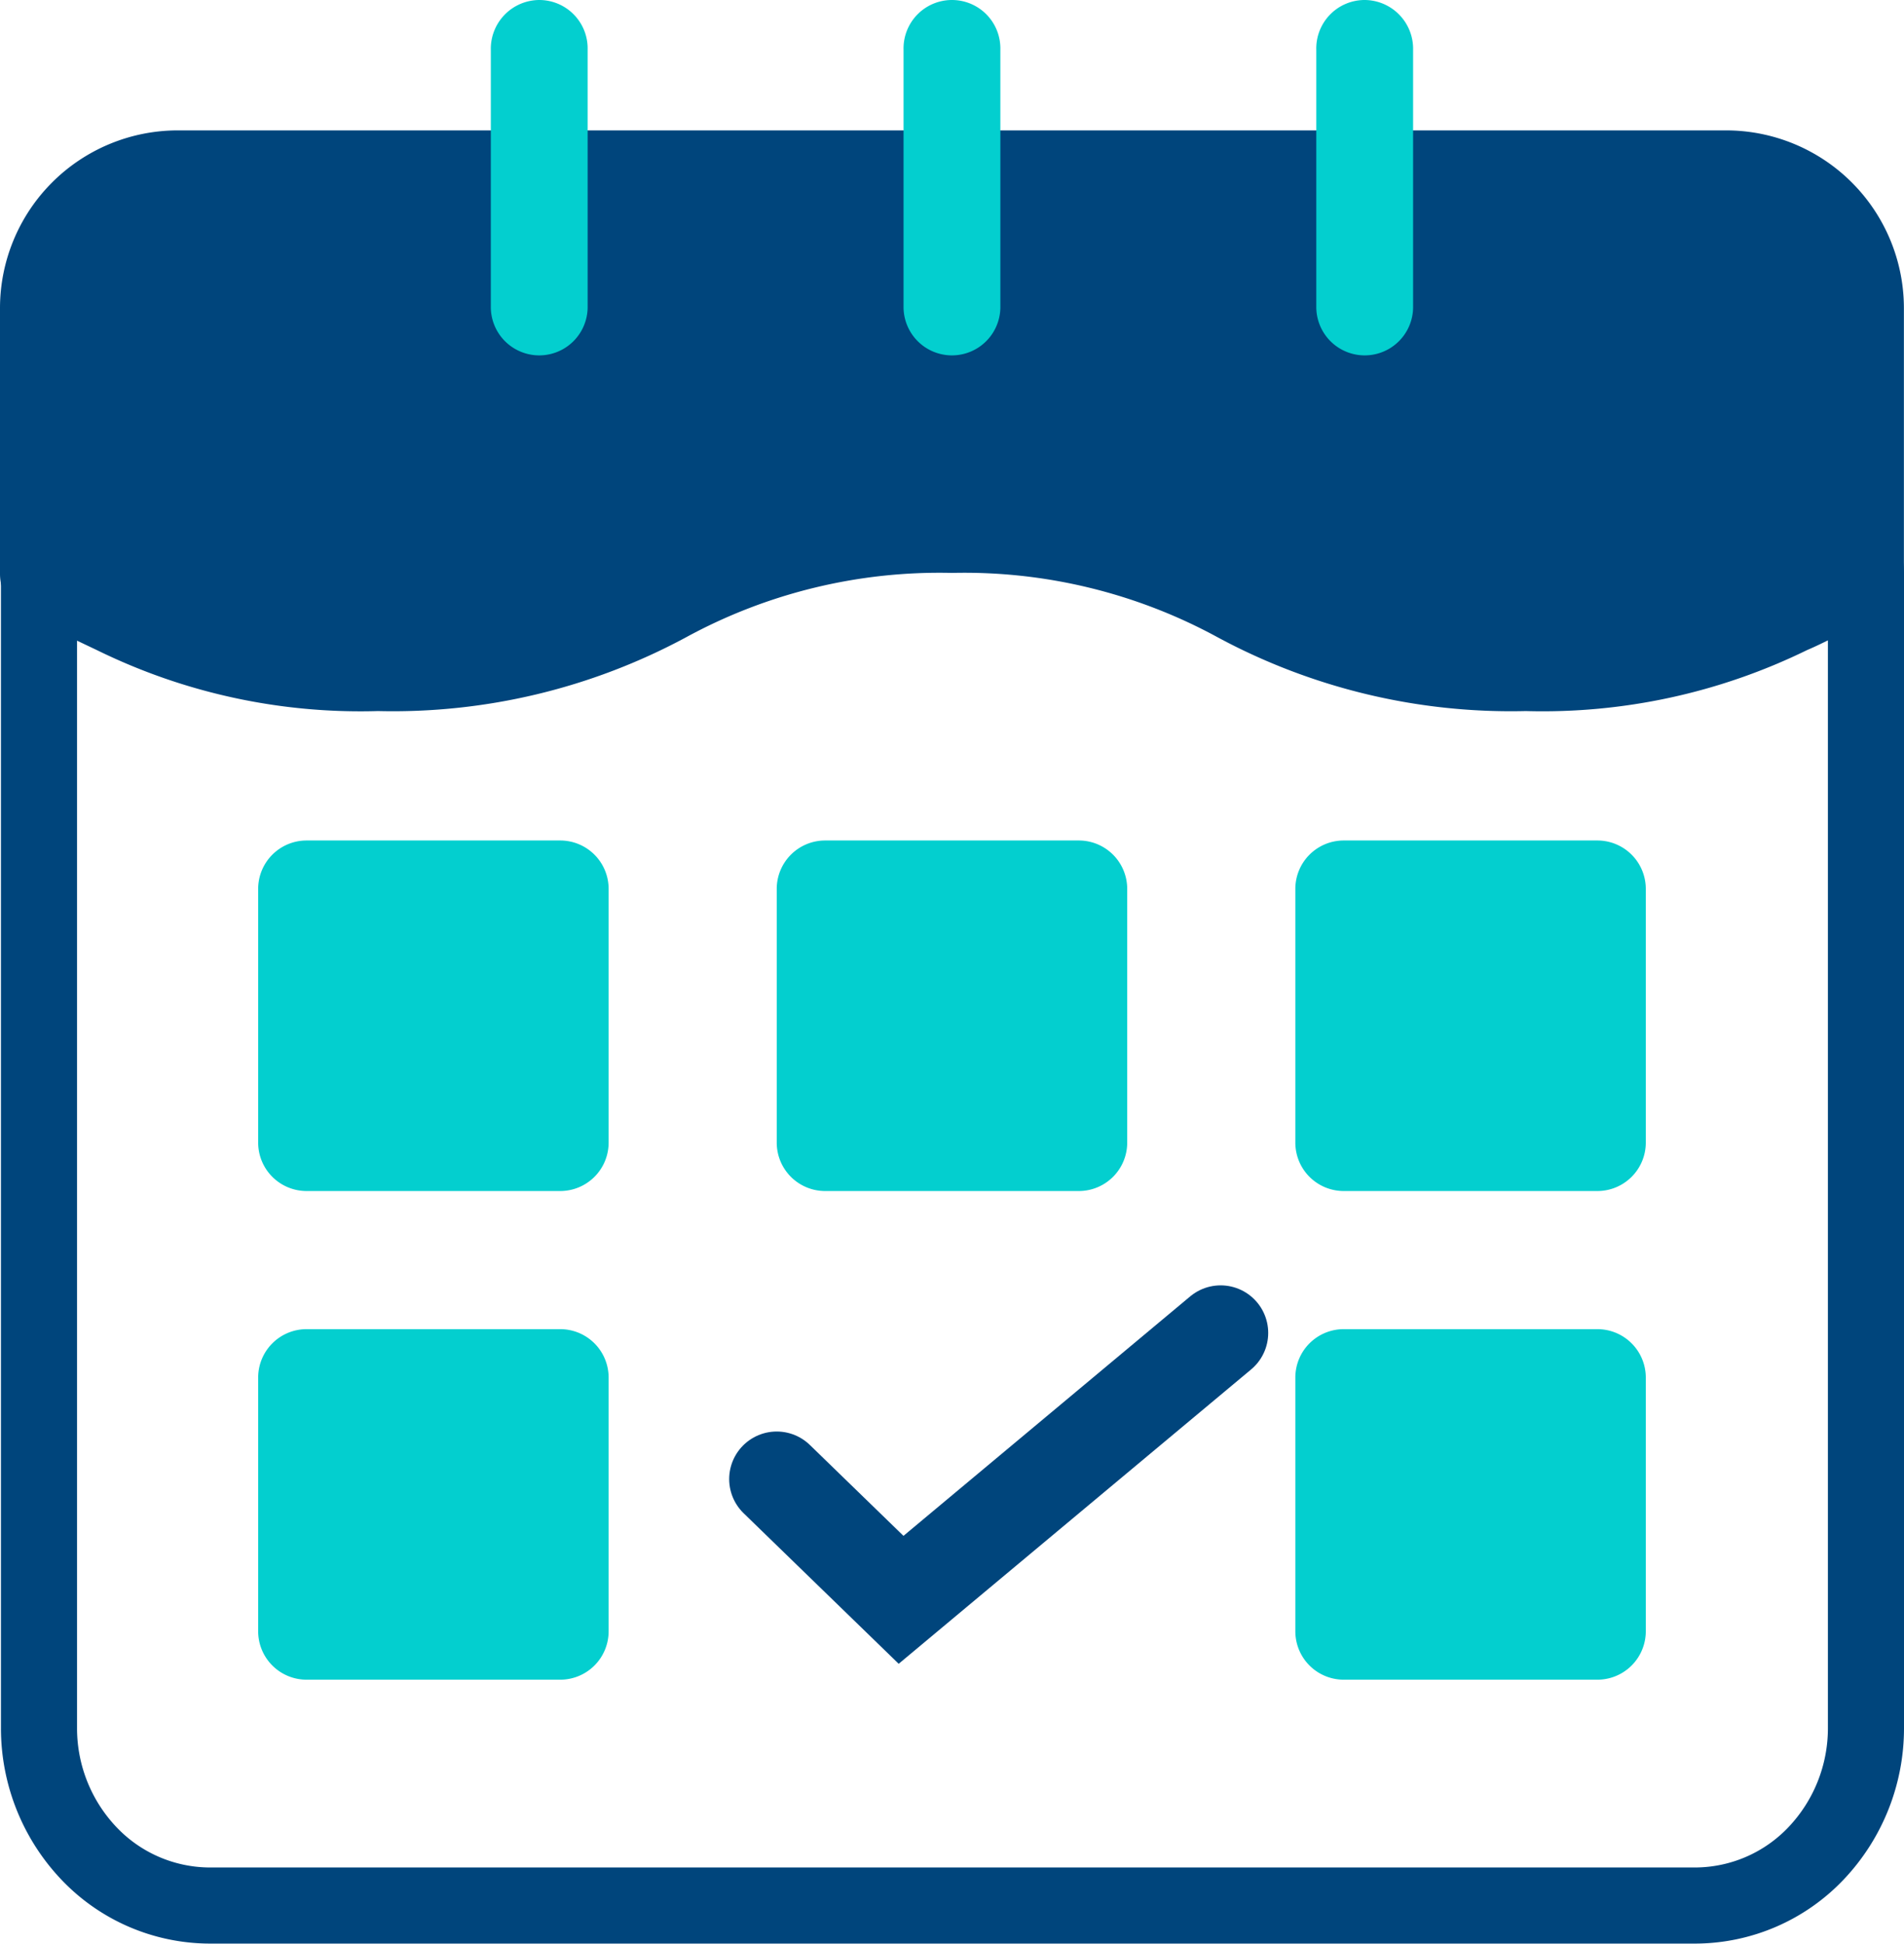
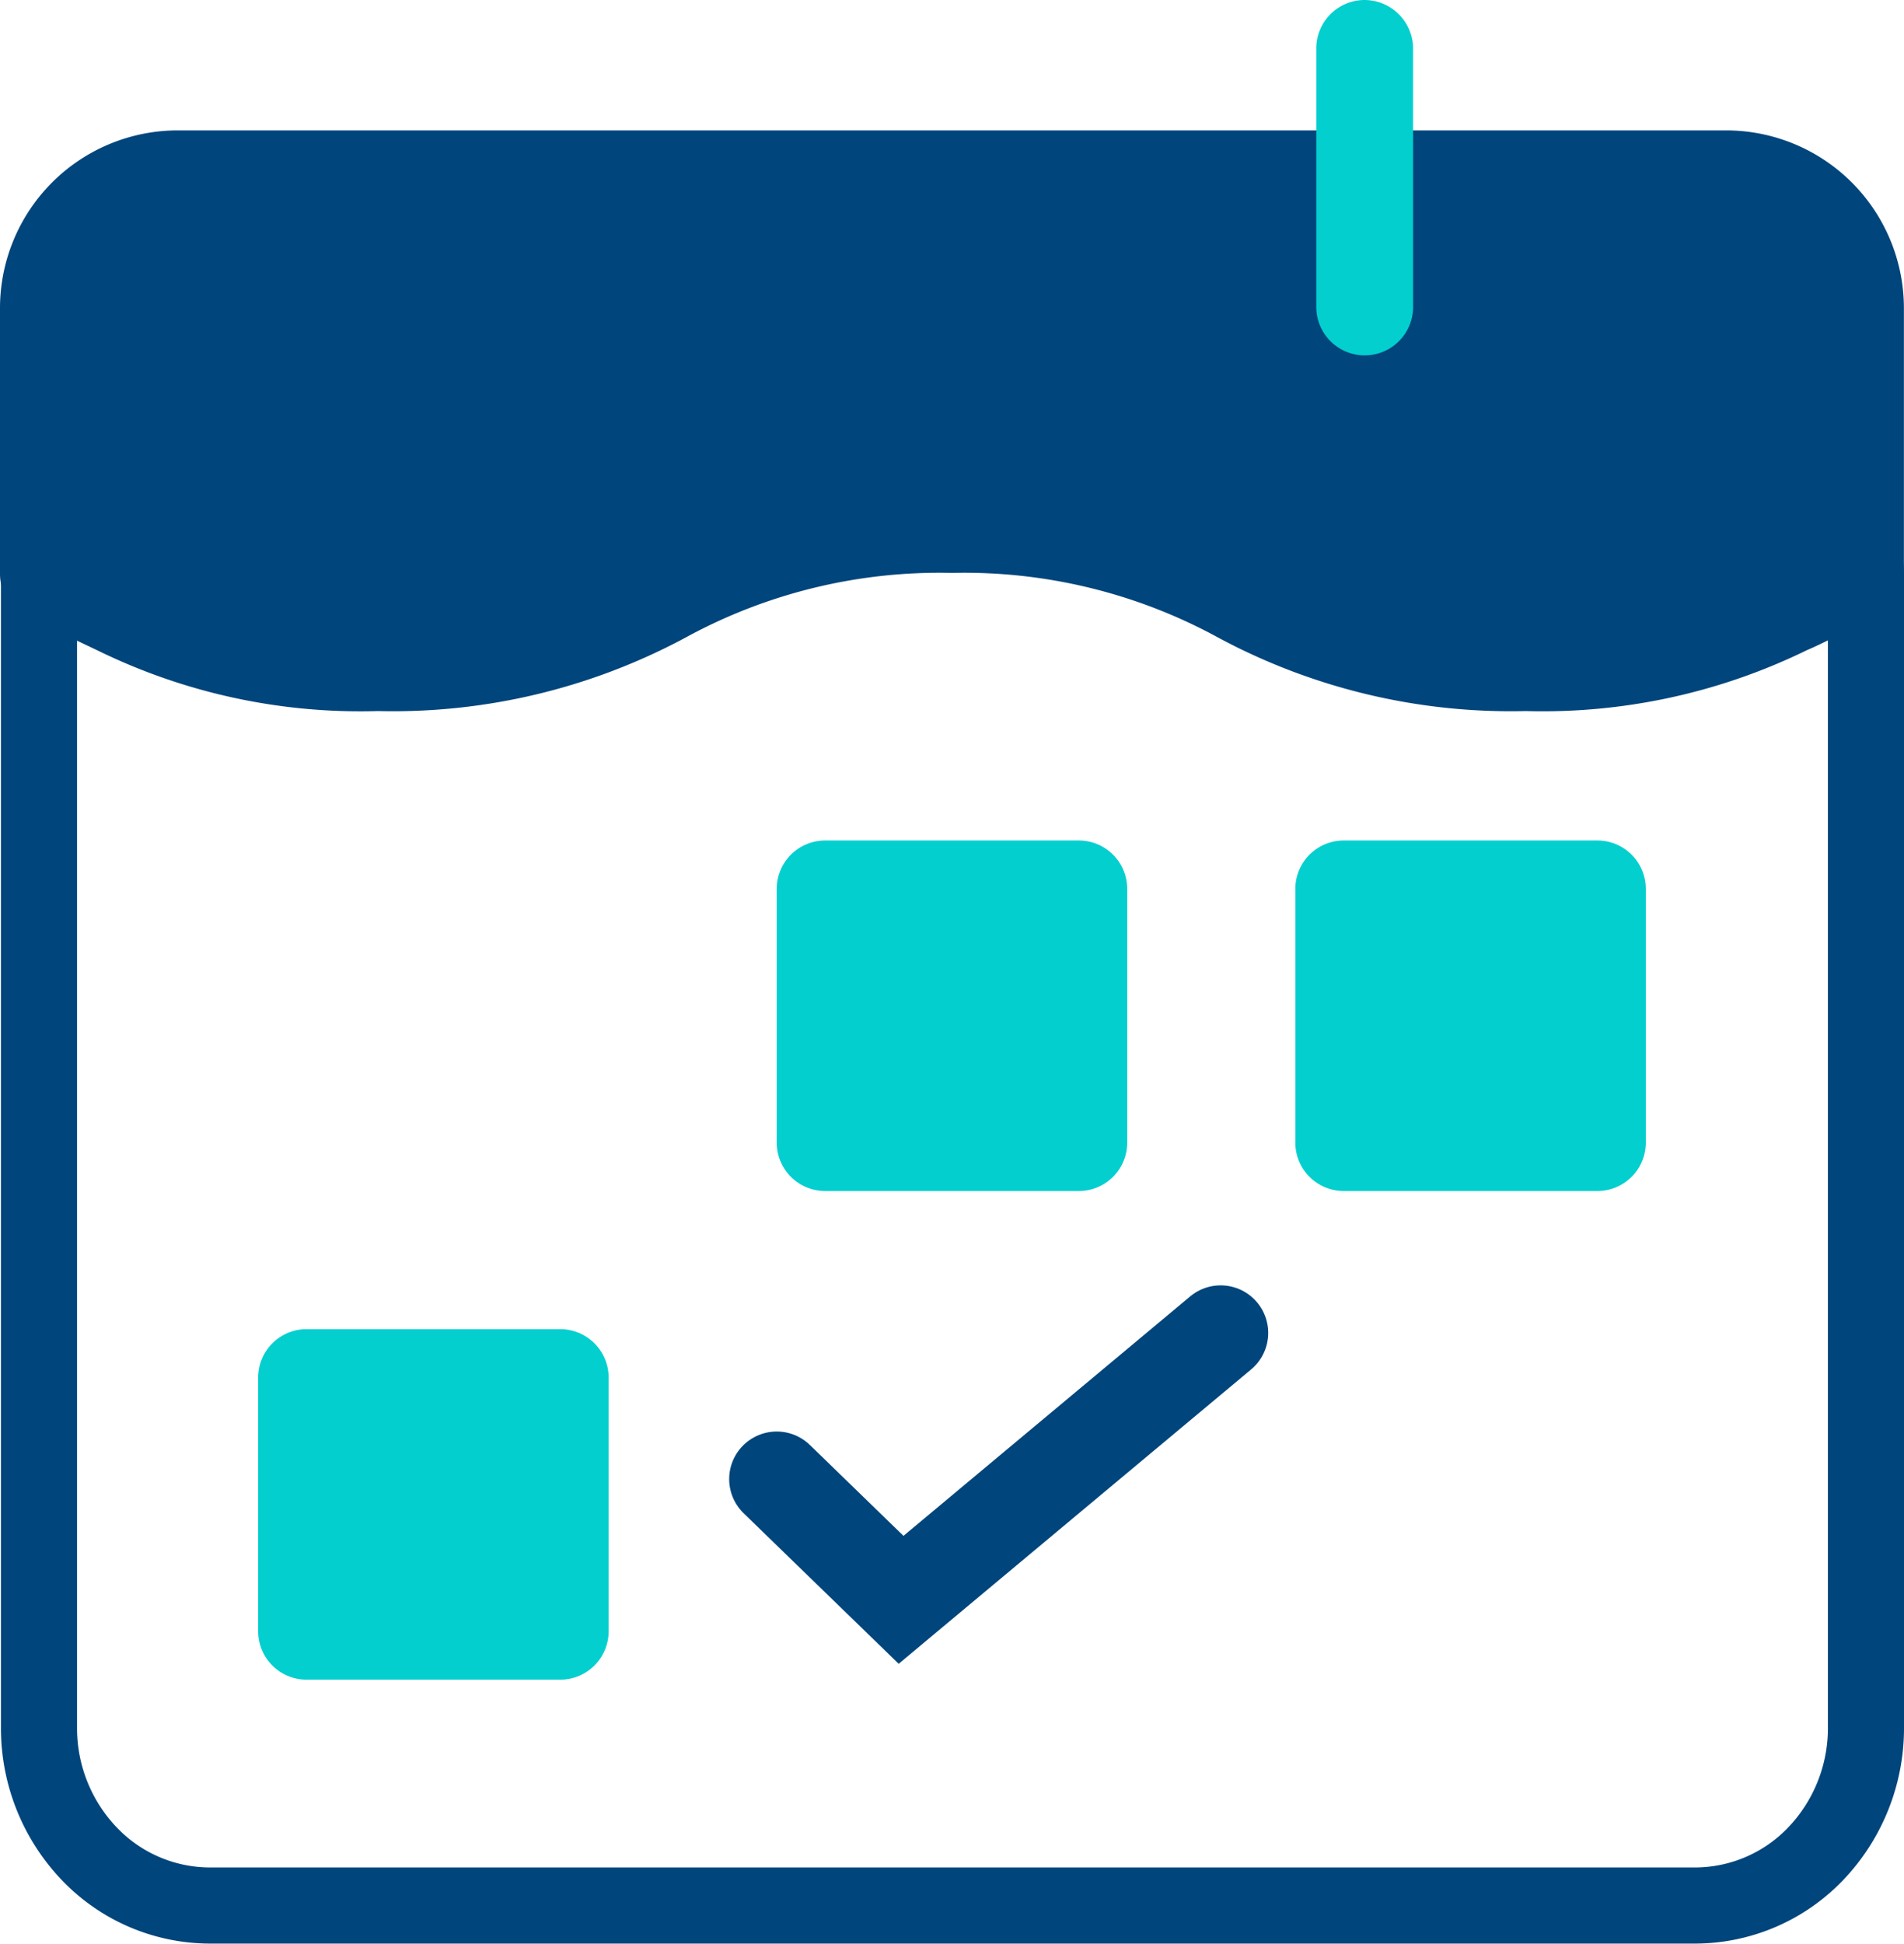
<svg xmlns="http://www.w3.org/2000/svg" width="100.094" height="102.159" viewBox="0 0 100.094 102.159">
  <g id="_161600800816313447324152" data-name="161600800816313447324152" transform="translate(-2.5 -2.46)">
    <path id="Path_74582" data-name="Path 74582" d="M98.333,21.312a2.547,2.547,0,0,0-.553-.821,2.431,2.431,0,0,0-.815-.535,2.35,2.35,0,0,0-1.887.067l-1.449.7-.8.39a25.742,25.742,0,0,1-13.4,3.393A25.836,25.836,0,0,1,66.02,21.109a30.163,30.163,0,0,0-15.5-3.885,30.236,30.236,0,0,0-15.546,3.868,25.664,25.664,0,0,1-13.414,3.393A25.9,25.9,0,0,1,8.181,21.092l-.8-.39c-.472-.254-.96-.492-1.449-.713a2.353,2.353,0,0,0-1.193-.212,2.378,2.378,0,0,0-1.144.411,2.509,2.509,0,0,0-.814.933A2.631,2.631,0,0,0,2.5,22.347V83.012A9.55,9.55,0,0,0,5.127,89.6a8.791,8.791,0,0,0,6.326,2.738H89.591A8.791,8.791,0,0,0,95.917,89.6a9.551,9.551,0,0,0,2.627-6.593V22.347A2.618,2.618,0,0,0,98.333,21.312Z" transform="translate(2.05 10.276)" fill="none" stroke="#00457c" stroke-width="4" />
    <path id="Path_74583" data-name="Path 74583" d="M93.26,6.5H11.83A9.347,9.347,0,0,0,2.5,15.83V29.809a2.545,2.545,0,0,0,1.51,2.324l2.222,1.035,1.357.645a31.4,31.4,0,0,0,14.776,3.206A32.487,32.487,0,0,0,38.55,33.151a27.839,27.839,0,0,1,14-3.393,27.821,27.821,0,0,1,13.979,3.393,32.487,32.487,0,0,0,16.184,3.868A31.623,31.623,0,0,0,97.5,33.813c.475-.2.916-.424,1.374-.645.729-.356,1.442-.7,2.205-1.035a2.544,2.544,0,0,0,1.51-2.324V15.83A9.347,9.347,0,0,0,93.26,6.5Z" transform="translate(0 2.814)" fill="#00457c" />
-     <path id="Path_74584" data-name="Path 74584" d="M26.379,28.5H13.045A2.545,2.545,0,0,0,10.5,31.045V44.379a2.545,2.545,0,0,0,2.545,2.545H26.379a2.545,2.545,0,0,0,2.545-2.545V31.045A2.545,2.545,0,0,0,26.379,28.5Z" transform="translate(5.572 18.136)" fill="#03cfcf" />
    <path id="Path_74585" data-name="Path 74585" d="M42.449,28.5H29.114a2.545,2.545,0,0,0-2.545,2.545V44.379a2.545,2.545,0,0,0,2.545,2.545H42.449a2.545,2.545,0,0,0,2.545-2.545V31.045A2.545,2.545,0,0,0,42.449,28.5Z" transform="translate(16.764 18.136)" fill="#03cfcf" />
    <path id="Path_74586" data-name="Path 74586" d="M58.519,28.5H45.185a2.545,2.545,0,0,0-2.545,2.545V44.379a2.545,2.545,0,0,0,2.545,2.545H58.519a2.545,2.545,0,0,0,2.545-2.545V31.045A2.545,2.545,0,0,0,58.519,28.5Z" transform="translate(27.956 18.136)" fill="#03cfcf" />
    <path id="Path_74587" data-name="Path 74587" d="M26.379,43.64H13.045A2.545,2.545,0,0,0,10.5,46.185V59.519a2.545,2.545,0,0,0,2.545,2.545H26.379a2.545,2.545,0,0,0,2.545-2.545V46.185A2.545,2.545,0,0,0,26.379,43.64Z" transform="translate(5.572 28.68)" fill="#03cfcf" />
-     <path id="Path_74589" data-name="Path 74589" d="M58.519,43.64H45.185a2.545,2.545,0,0,0-2.545,2.545V59.519a2.545,2.545,0,0,0,2.545,2.545H58.519a2.545,2.545,0,0,0,2.545-2.545V46.185A2.545,2.545,0,0,0,58.519,43.64Z" transform="translate(27.956 28.68)" fill="#03cfcf" />
    <path id="Path_74590" data-name="Path 74590" d="M45.835,2.46A2.545,2.545,0,0,0,43.29,5.072V18.644a2.545,2.545,0,0,0,5.089,0V5.072A2.562,2.562,0,0,0,45.835,2.46Z" transform="translate(28.408 0)" fill="#03cfcf" />
-     <path id="Path_74591" data-name="Path 74591" d="M33.045,2.46A2.545,2.545,0,0,0,30.5,5.072V18.644a2.545,2.545,0,0,0,5.089,0V5.072A2.545,2.545,0,0,0,33.045,2.46Z" transform="translate(19.5 0)" fill="#03cfcf" />
-     <path id="Path_74592" data-name="Path 74592" d="M20.255,2.46A2.562,2.562,0,0,0,17.71,5.072V18.644a2.545,2.545,0,0,0,5.089,0V5.072A2.545,2.545,0,0,0,20.255,2.46Z" transform="translate(10.593 0)" fill="#03cfcf" />
    <path id="Path_74936" data-name="Path 74936" d="M3115.527,1661.027l6.537,6.346,16.8-14.028" transform="translate(-3072.194 -1580.827)" fill="none" stroke="#00457c" stroke-linecap="round" stroke-width="5" />
  </g>
</svg>